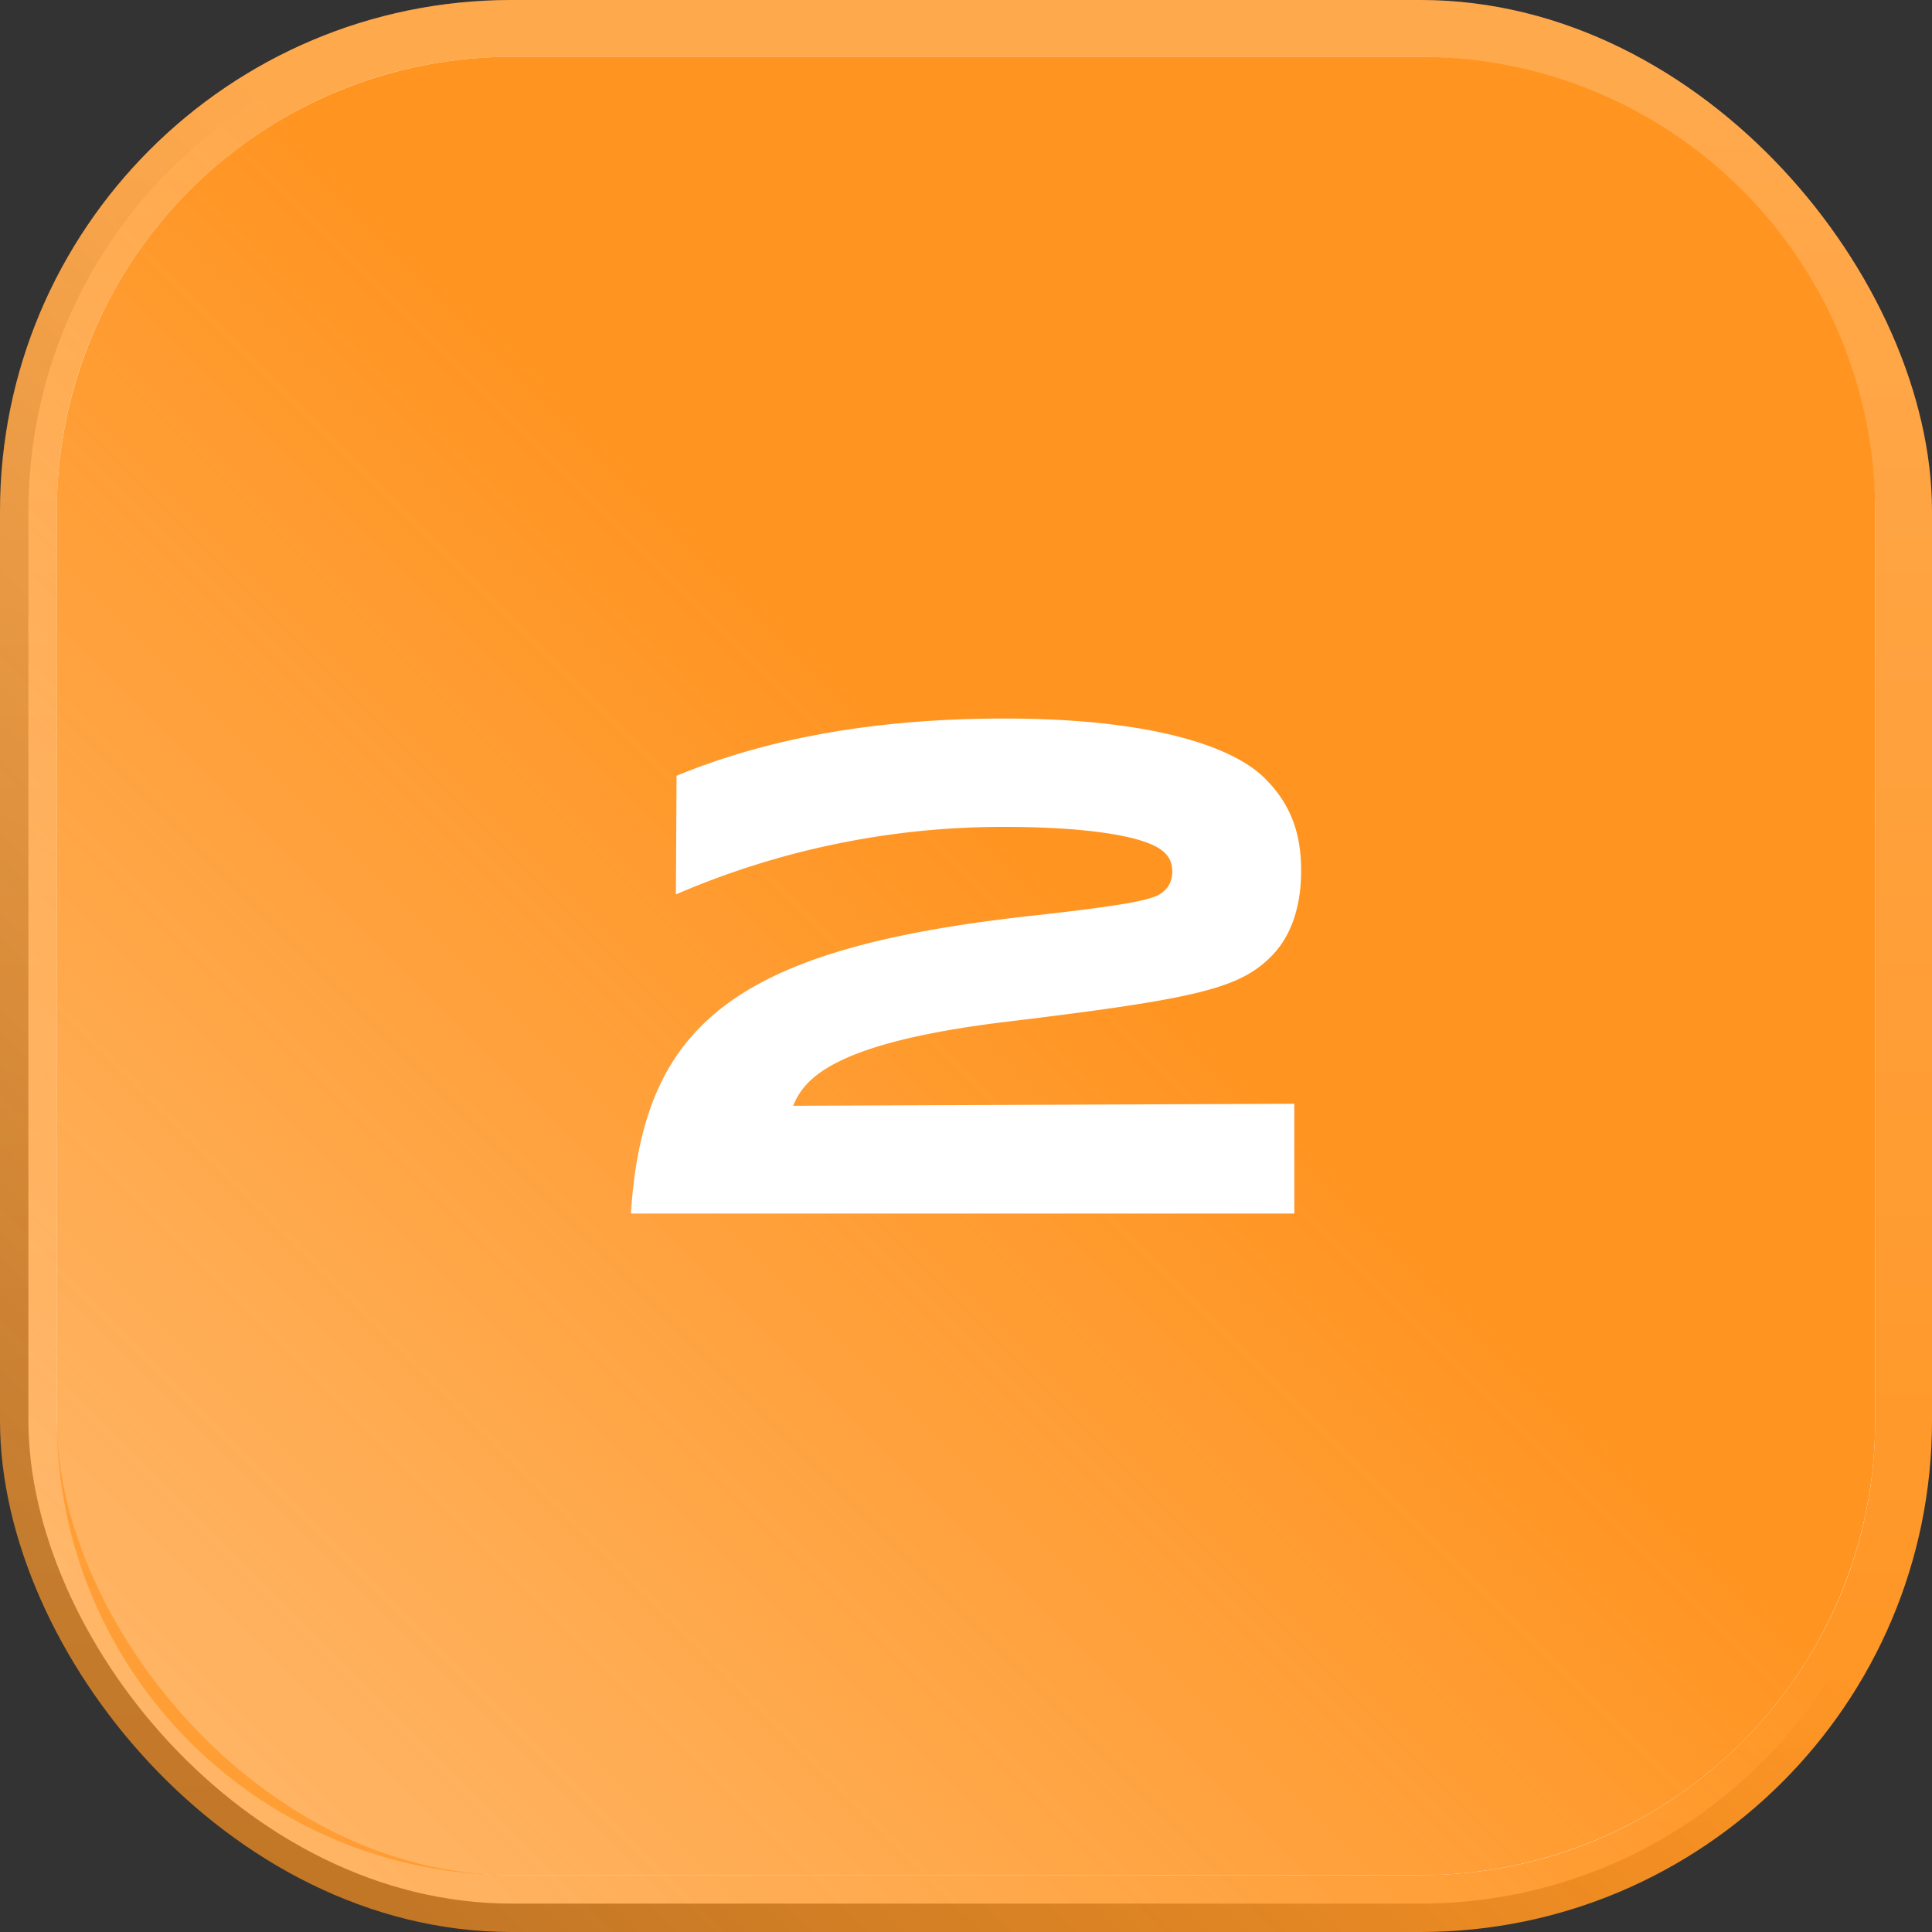
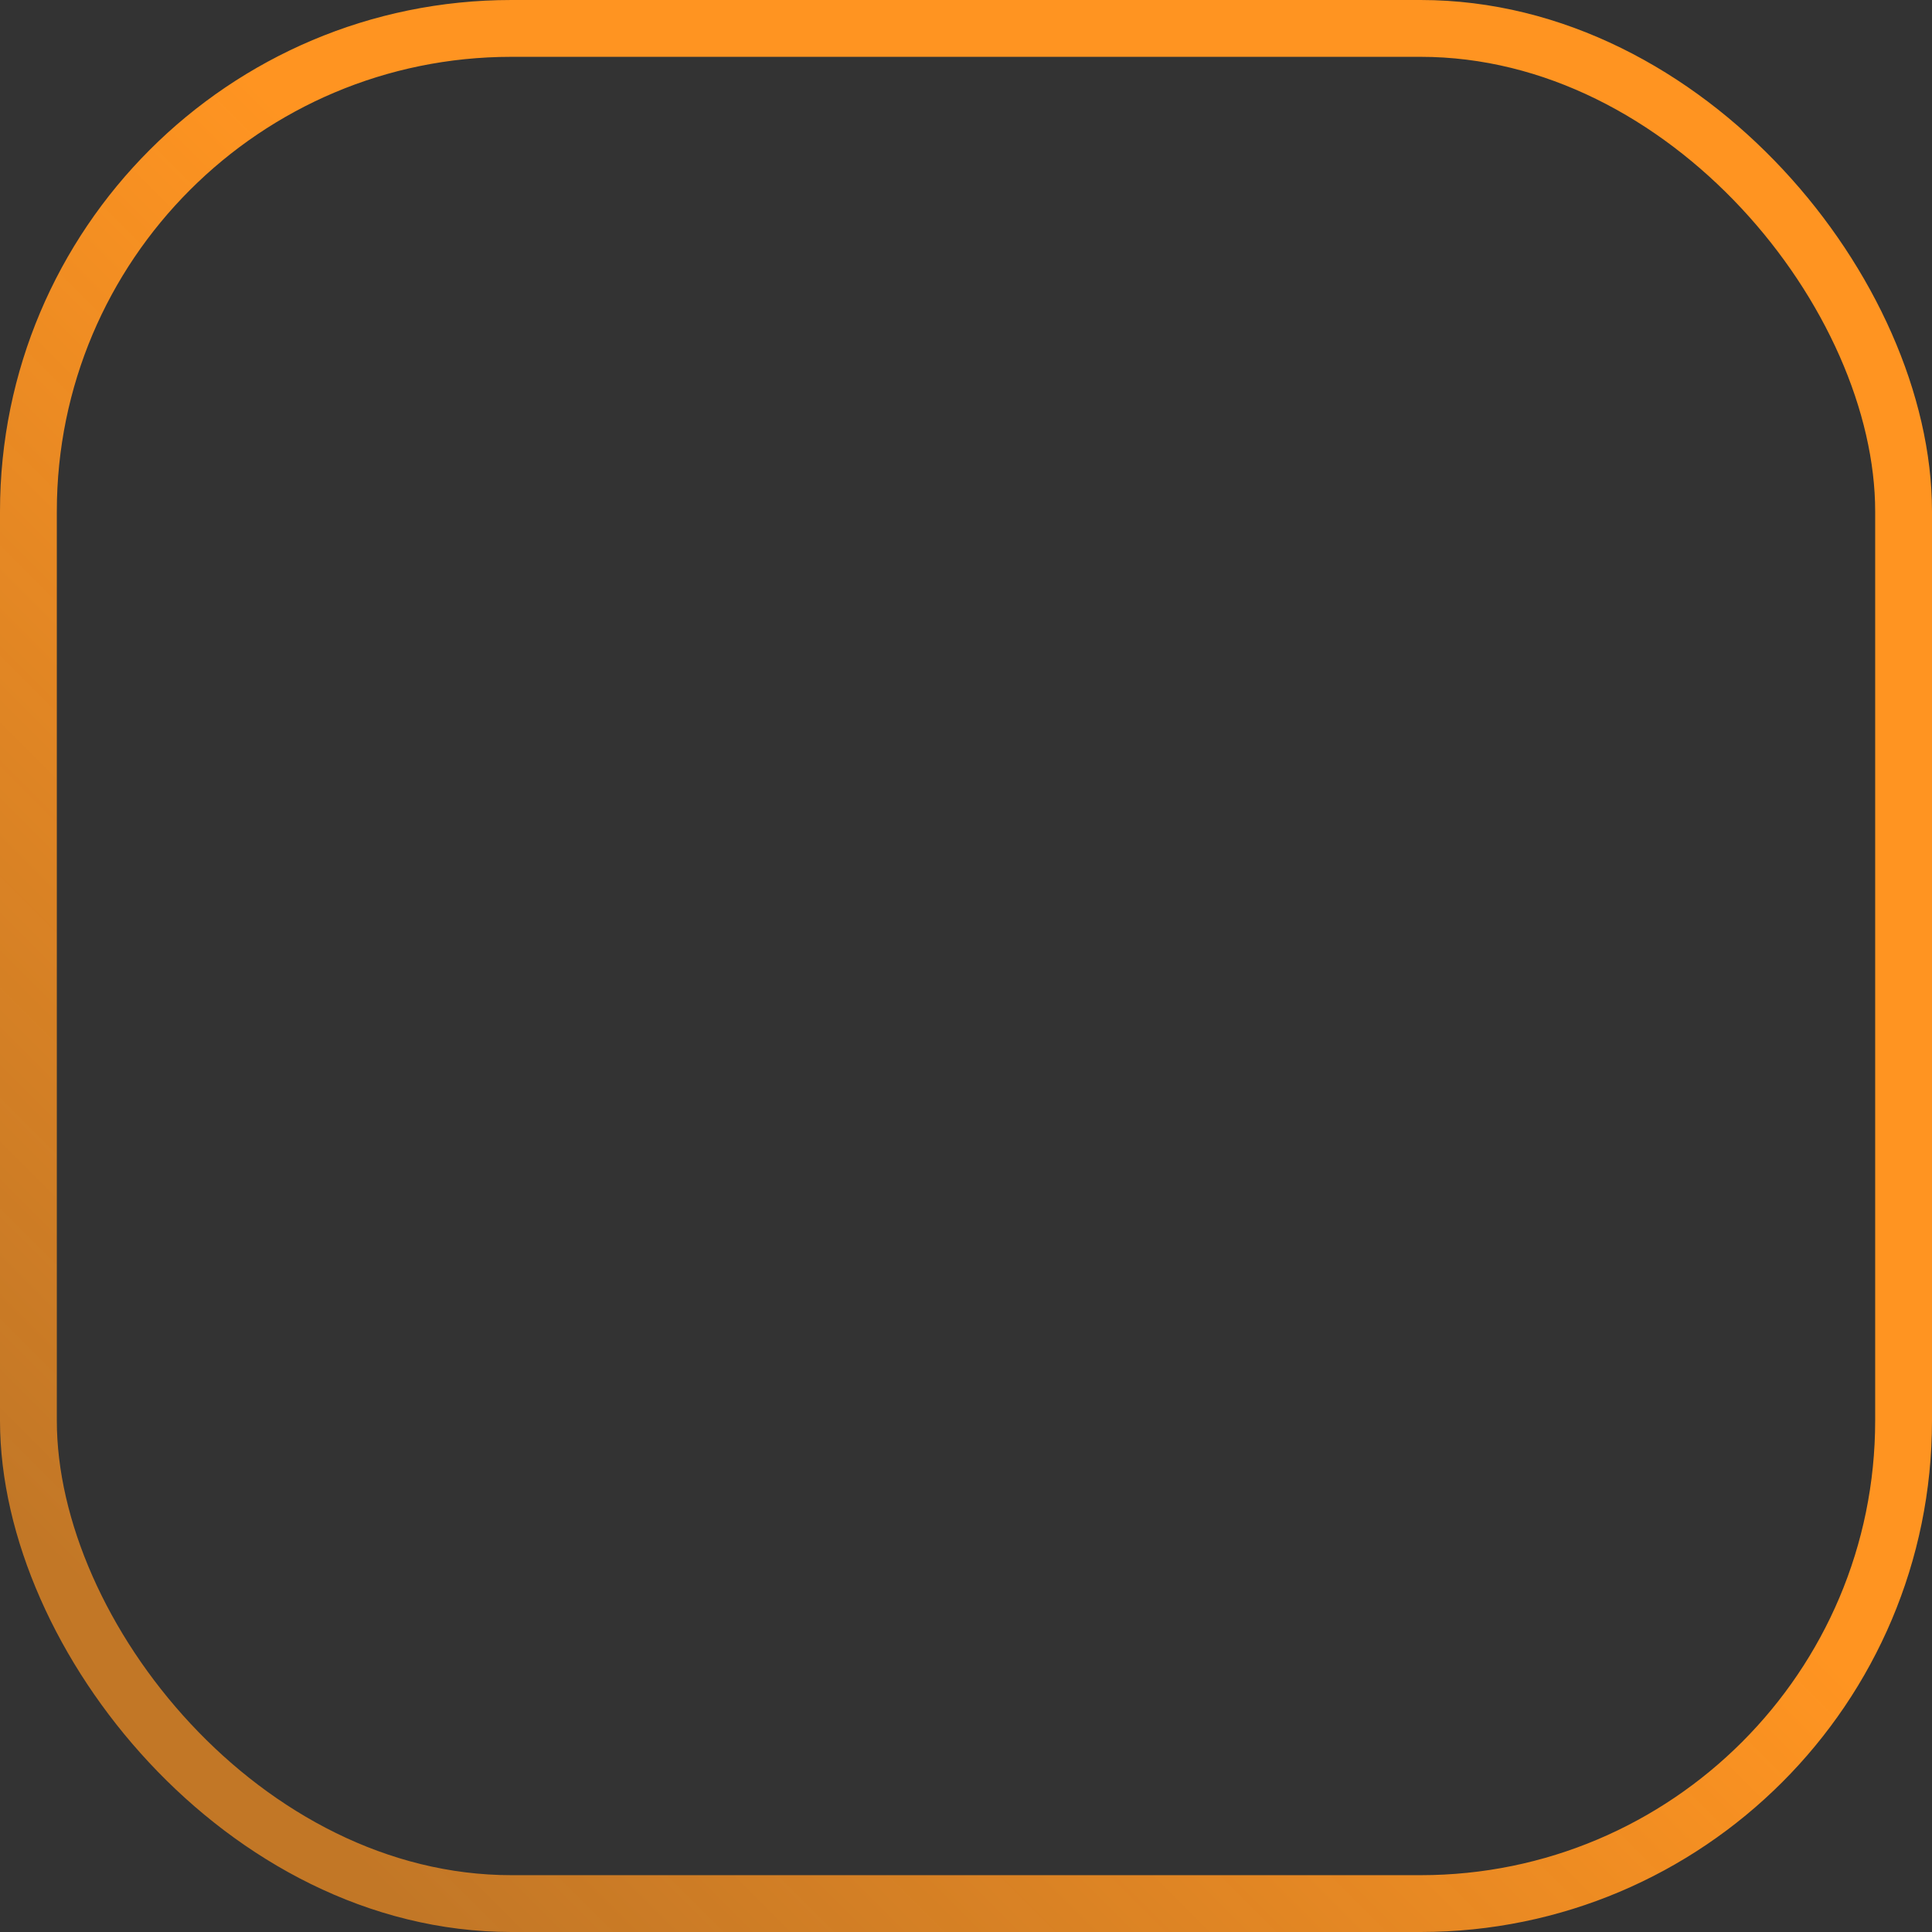
<svg xmlns="http://www.w3.org/2000/svg" width="34" height="34" fill="none">
  <rect width="100%" height="100%" fill="#333333" stroke="none" />
-   <rect width="33" height="33" x=".5" y=".5" fill="#fff" rx="8.5" />
  <rect width="33" height="33" x=".5" y=".5" stroke="url(#a)" rx="8.5" />
-   <rect width="33" height="33" x=".5" y=".5" stroke="url(#b)" stroke-opacity=".2" rx="8.5" />
-   <path fill="url(#c)" d="M25 1a8 8 0 0 1 8 8v16a8 8 0 0 1-8 8H9a8 8 0 0 1-8-8V9a8 8 0 0 1 8-8h16Zm-7.322 11.645c-2.424 0-4.284.395-5.772 1.007l-.011 2.088a14.532 14.532 0 0 1 5.795-1.188c1.2 0 2.472.12 2.808.456.084.084.132.18.132.336 0 .132-.048.24-.12.312-.144.144-.277.228-2.316.456-5.304.576-6.875 1.932-7.091 5.244h11.675v-1.932l-8.82.036c.192-.468.684-1.104 3.732-1.476 3.384-.408 4.116-.588 4.68-1.152.312-.312.528-.804.528-1.512 0-.672-.192-1.176-.636-1.62-.576-.576-2.028-1.055-4.584-1.055Z" />
  <defs>
    <linearGradient id="a" x1="33.05" x2="1.74" y1=".951" y2="32.261" gradientUnits="userSpaceOnUse">
      <stop offset=".464" stop-color="#FF9421" />
      <stop offset=".939" stop-color="#FF9421" stop-opacity=".7" />
    </linearGradient>
    <linearGradient id="b" x1="17" x2="17" y1="33" y2="1" gradientUnits="userSpaceOnUse">
      <stop stop-color="#fff" stop-opacity="0" />
      <stop offset="1" stop-color="#fff" />
    </linearGradient>
    <linearGradient id="c" x1="33.05" x2="1.74" y1=".951" y2="32.261" gradientUnits="userSpaceOnUse">
      <stop offset=".464" stop-color="#FF9421" />
      <stop offset=".939" stop-color="#FF9421" stop-opacity=".7" />
    </linearGradient>
  </defs>
</svg>